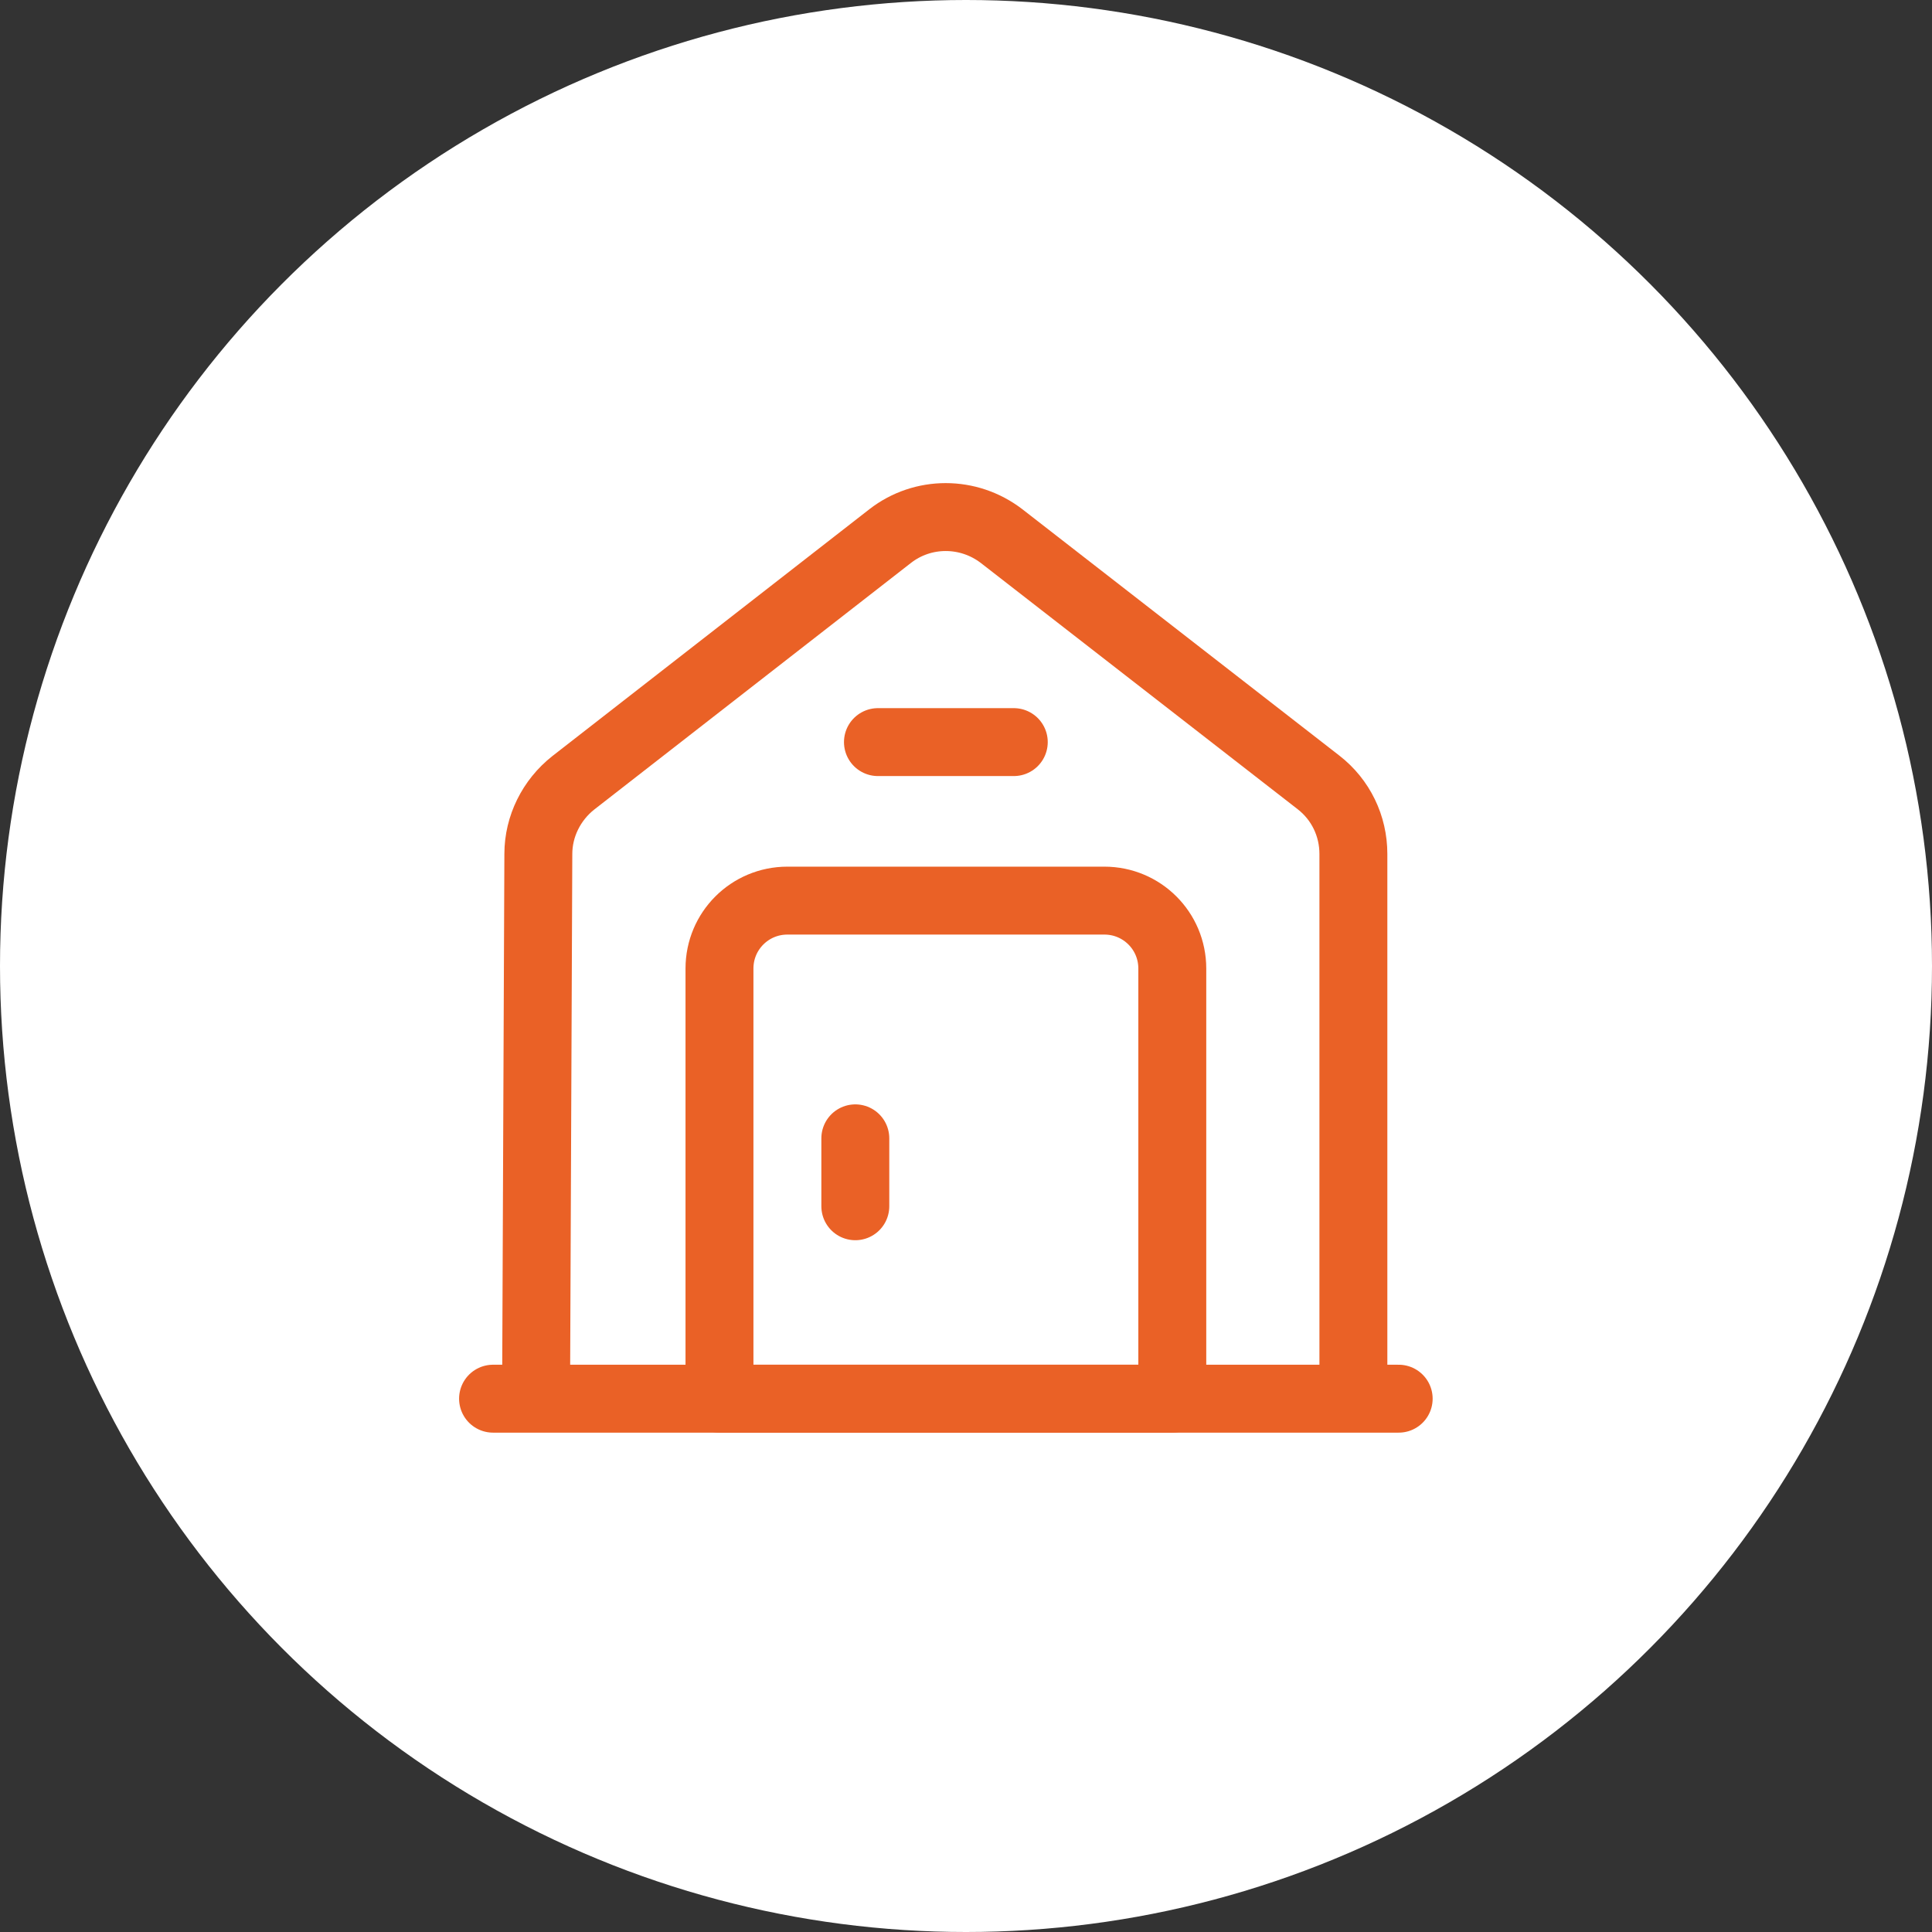
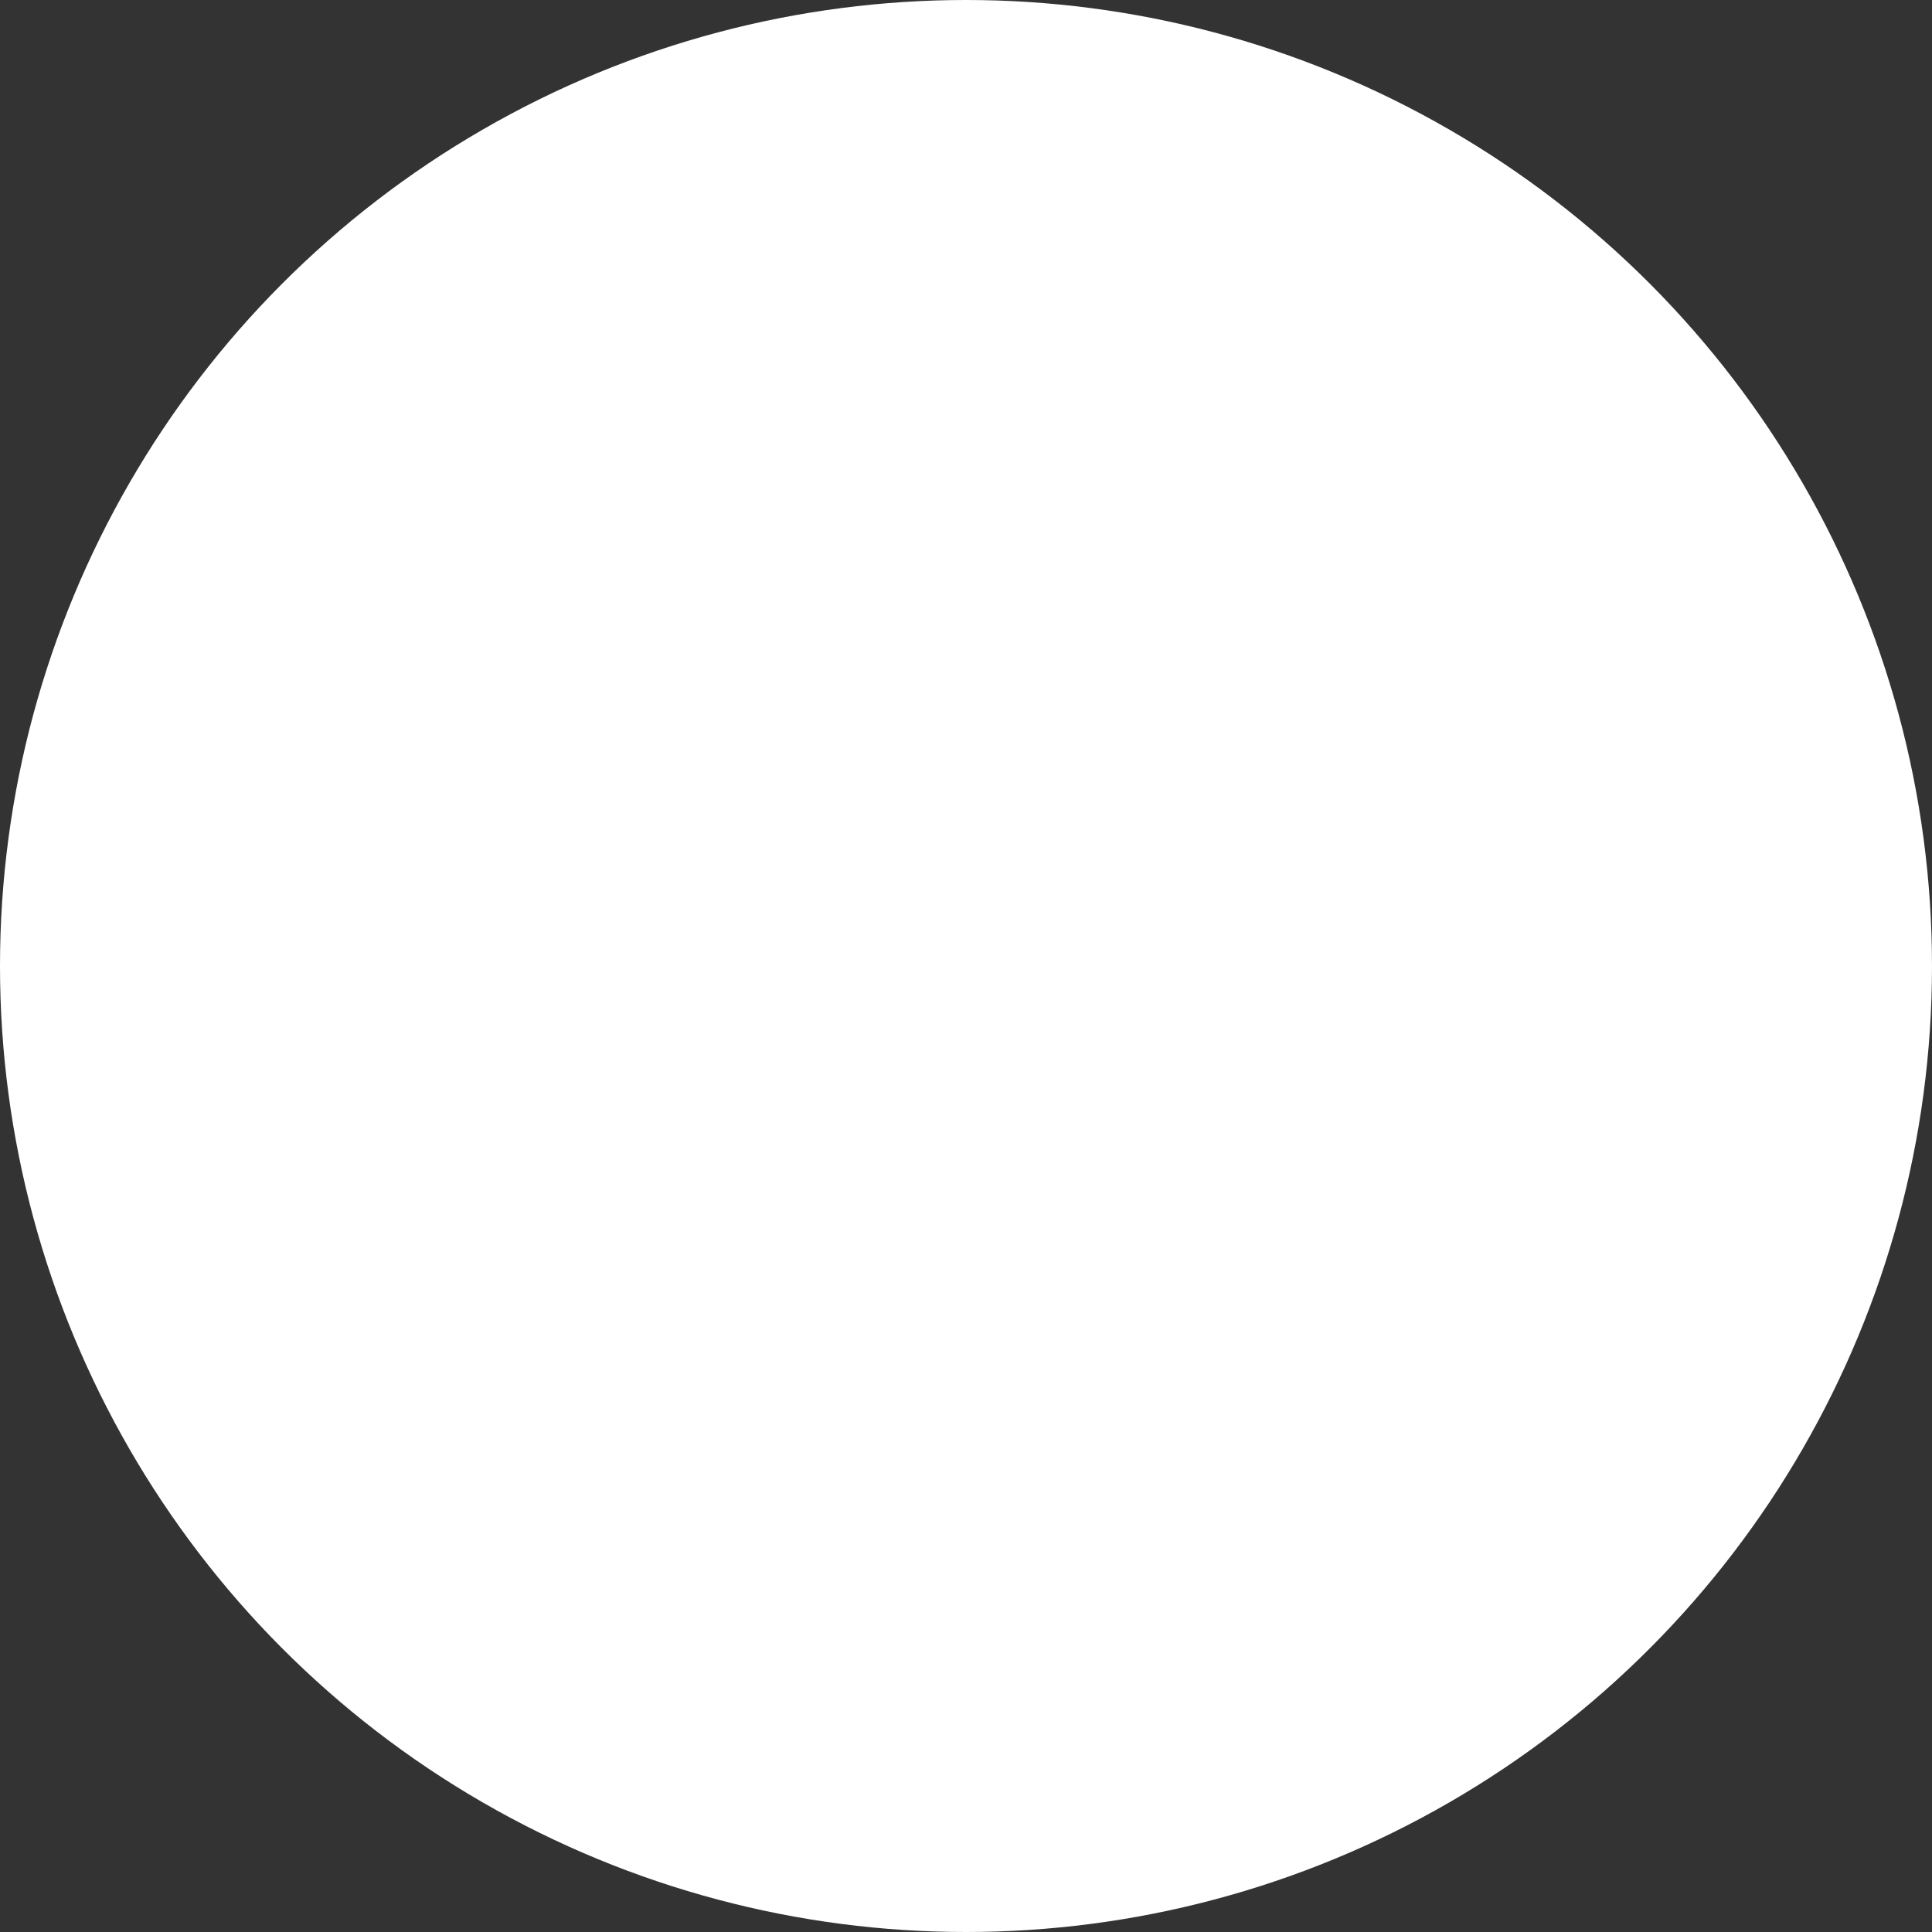
<svg xmlns="http://www.w3.org/2000/svg" width="45" height="45" viewBox="0 0 45 45" fill="none">
  <rect x="0" y="0" width="45" height="45" fill="#333333" stroke="none" />
  <circle cx="22.5" cy="22.5" r="22.5" fill="white" />
-   <path d="M11.484 32.578H32.578" stroke="#EA6126" stroke-width="1.582" stroke-miterlimit="10" stroke-linecap="round" stroke-linejoin="round" />
-   <path d="M12.486 32.578L12.539 19.89C12.539 19.247 12.845 18.635 13.351 18.235L20.734 12.486C21.493 11.896 22.559 11.896 23.328 12.486L30.711 18.224C31.228 18.625 31.523 19.236 31.523 19.89V32.578" stroke="#EA6126" stroke-width="1.582" stroke-miterlimit="10" stroke-linejoin="round" />
-   <path d="M25.723 20.977H18.34C17.465 20.977 16.758 21.683 16.758 22.559V32.578H27.305V22.559C27.305 21.683 26.598 20.977 25.723 20.977Z" stroke="#EA6126" stroke-width="1.582" stroke-miterlimit="10" stroke-linecap="round" stroke-linejoin="round" />
-   <path d="M19.922 26.514V28.096" stroke="#EA6126" stroke-width="1.582" stroke-miterlimit="10" stroke-linecap="round" stroke-linejoin="round" />
-   <path d="M20.449 17.285H23.613" stroke="#EA6126" stroke-width="1.582" stroke-miterlimit="10" stroke-linecap="round" stroke-linejoin="round" />
</svg>